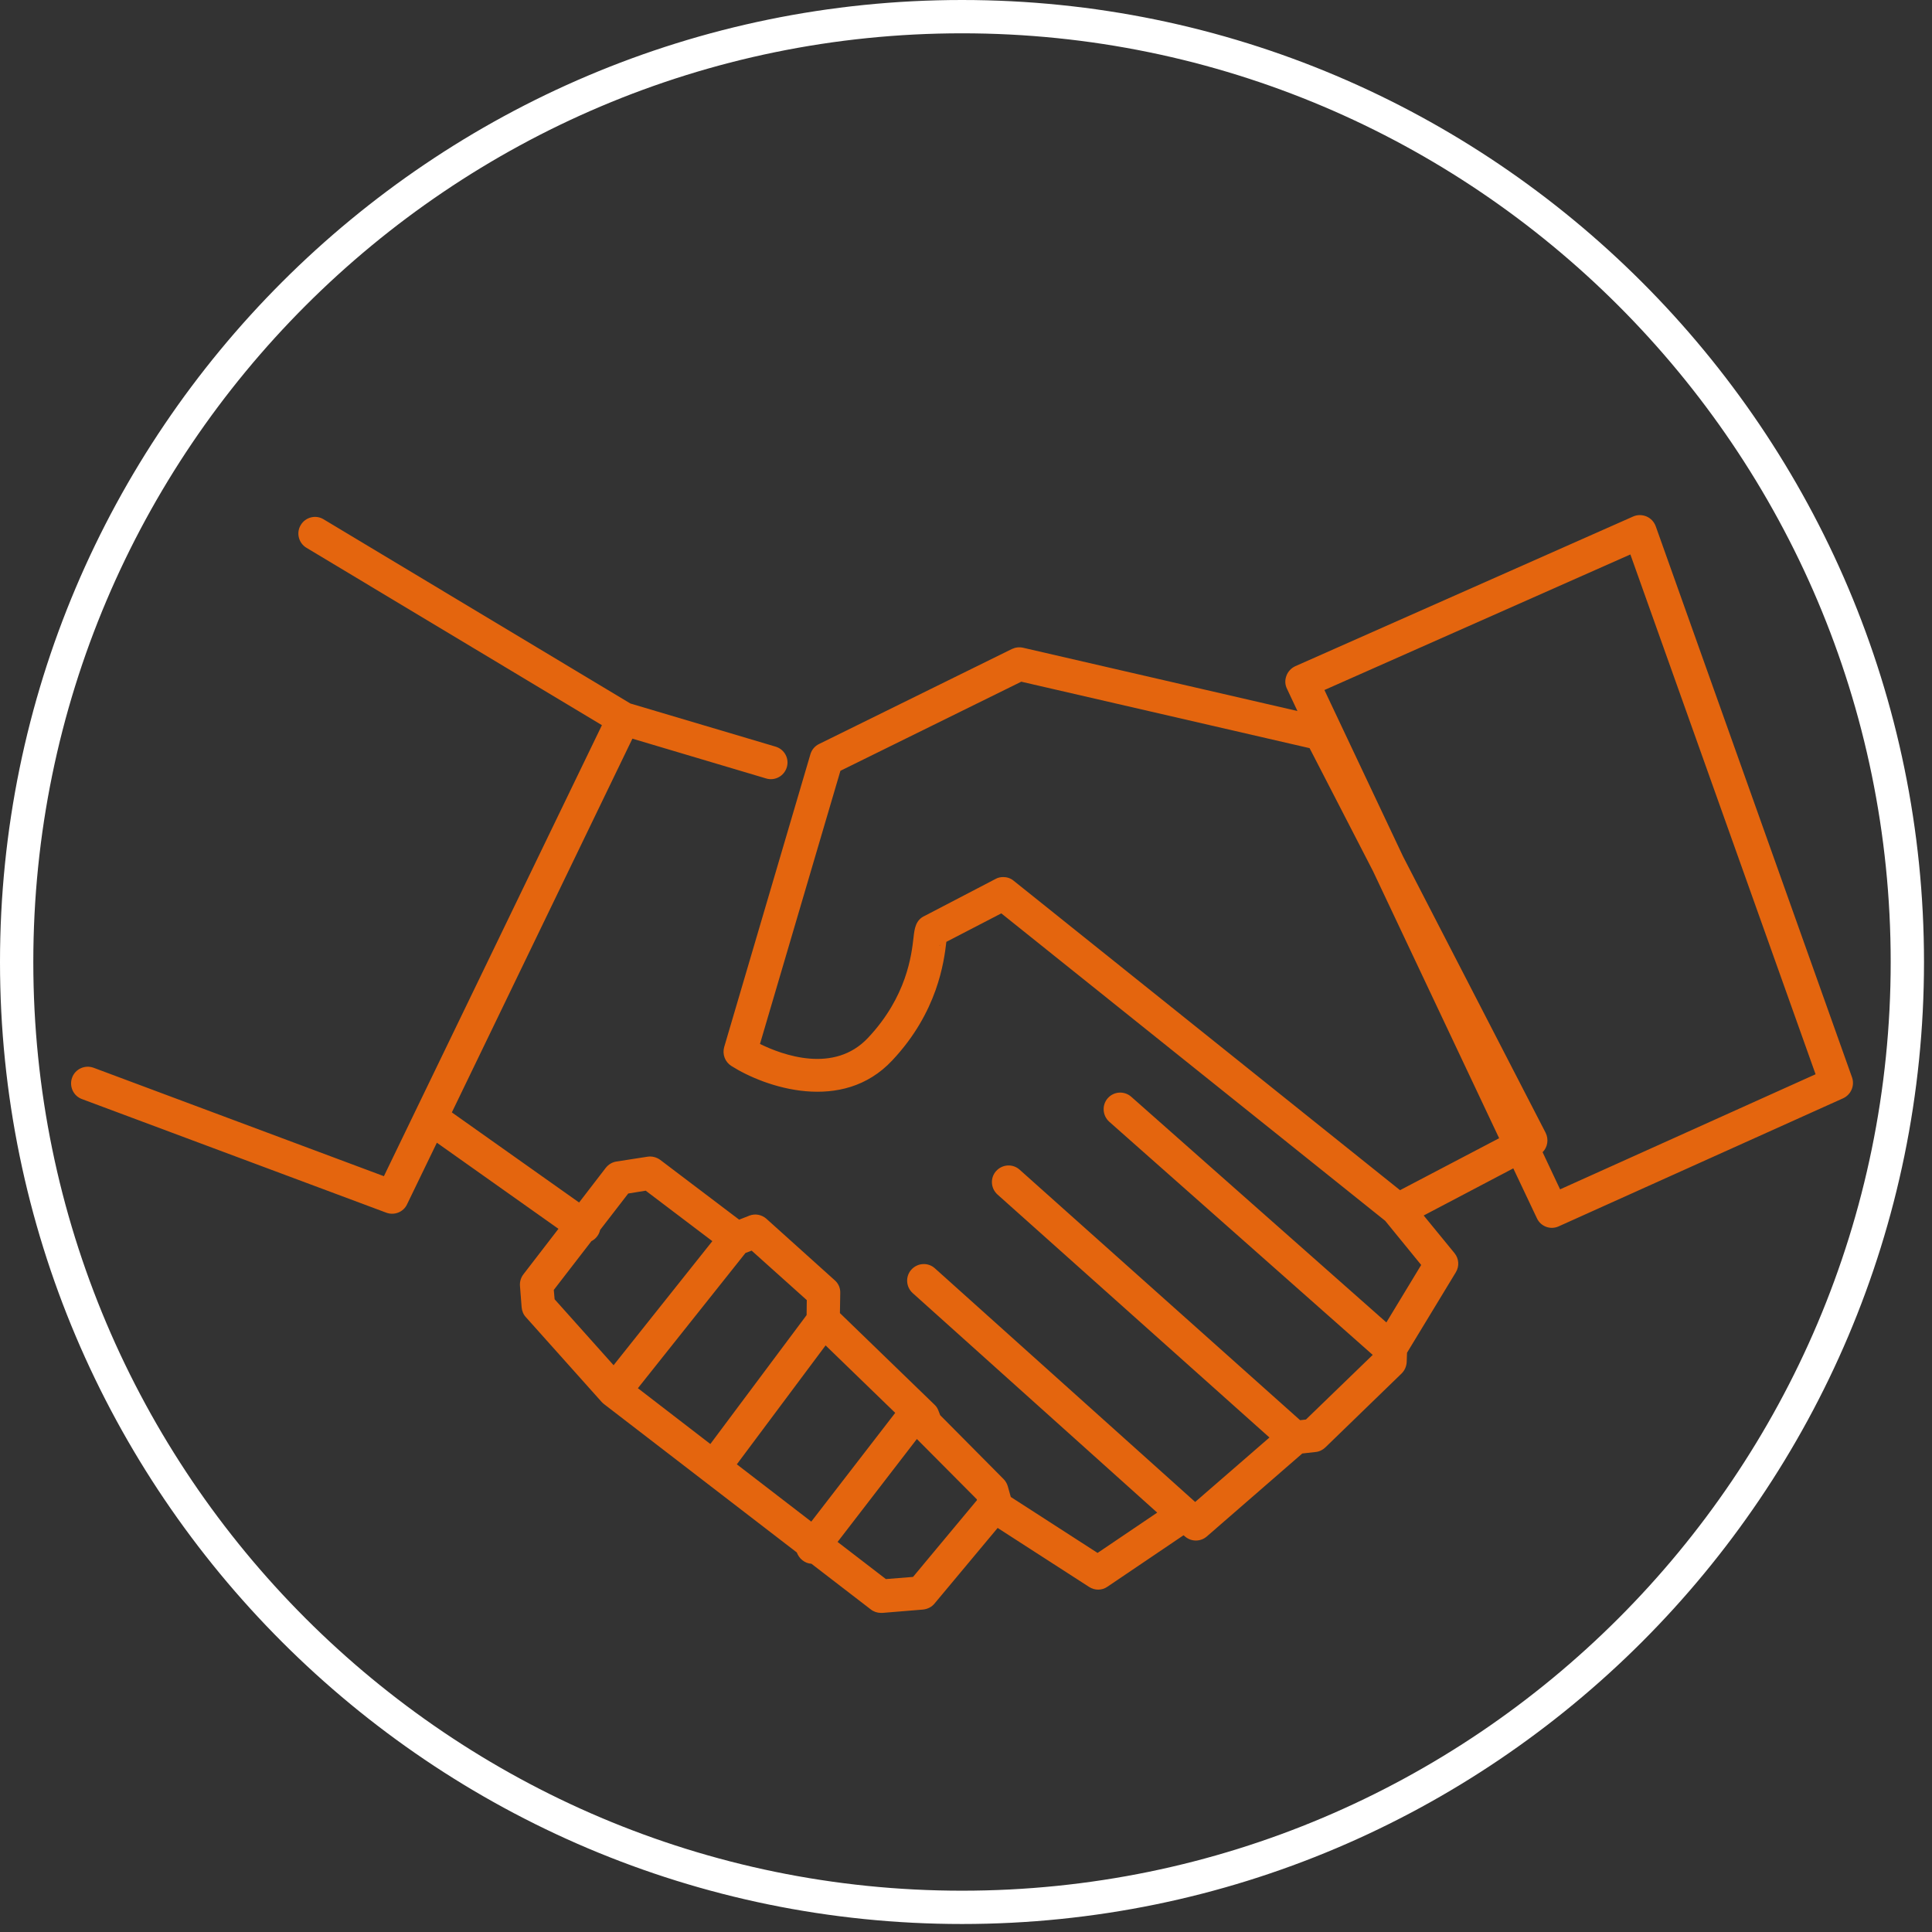
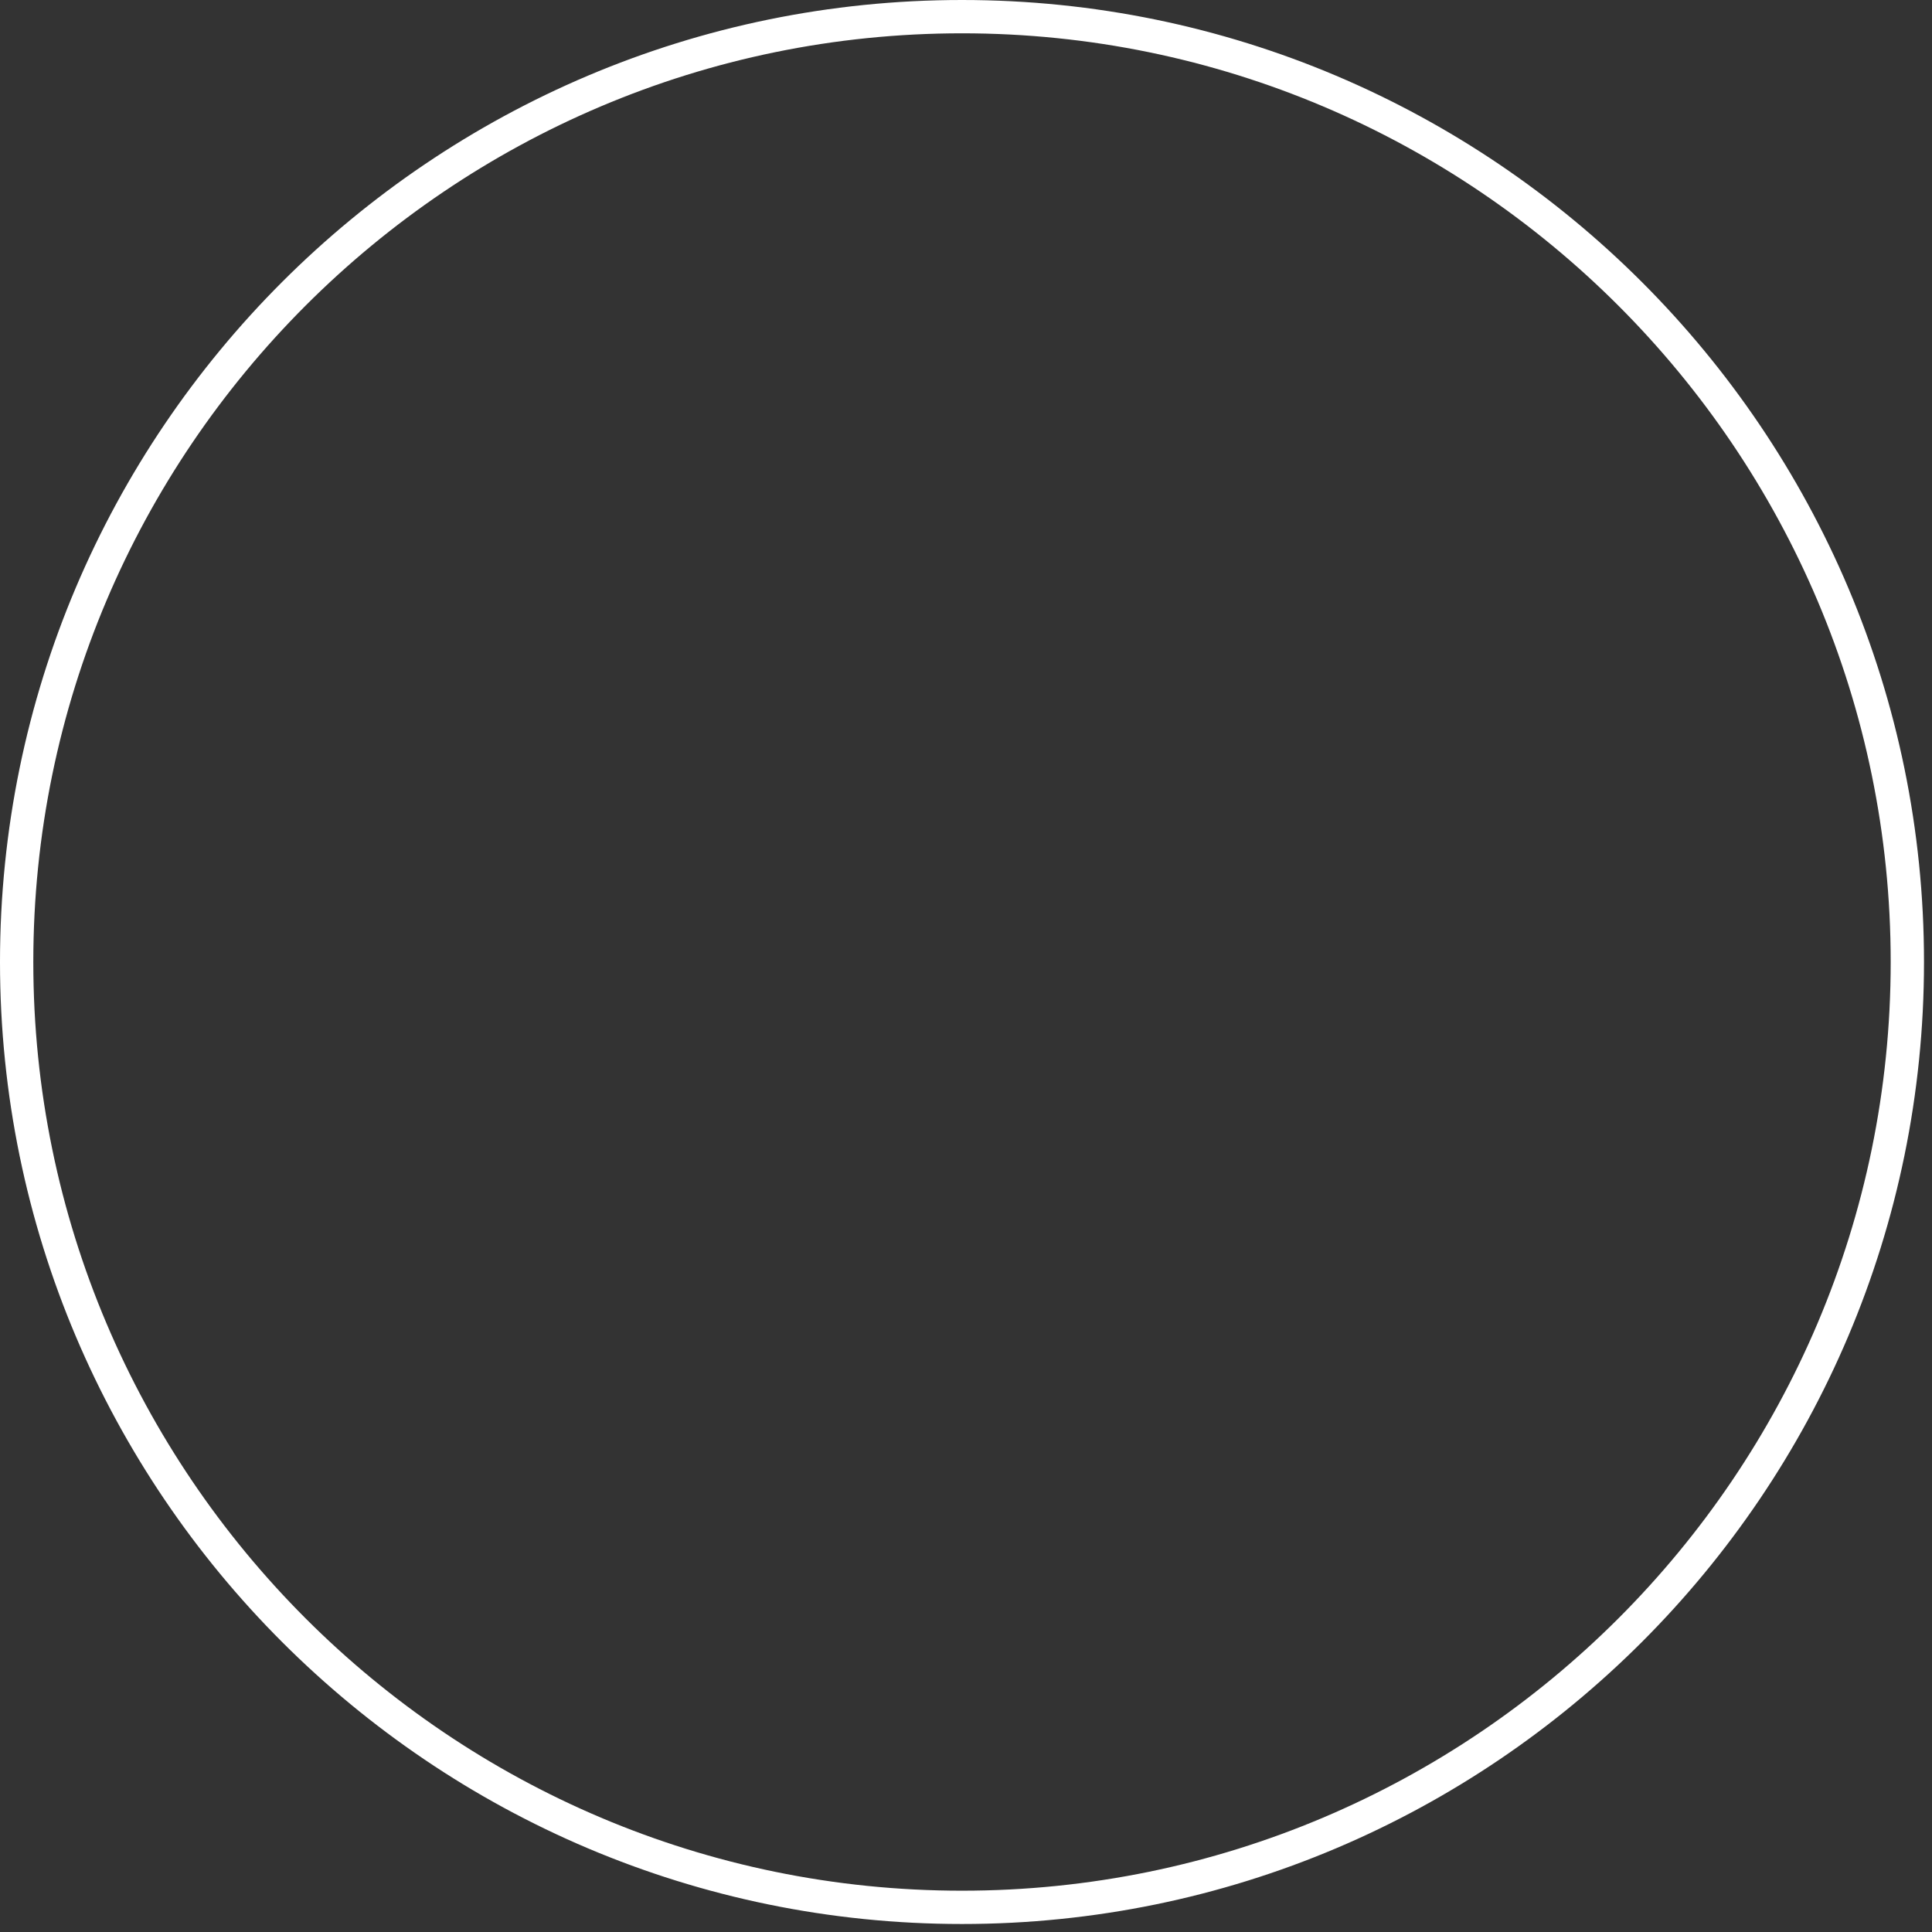
<svg xmlns="http://www.w3.org/2000/svg" width="116" height="116" viewBox="0 0 116 116" fill="none">
  <rect x="0" y="0" width="116" height="116" fill="#333333" stroke="none" />
-   <path d="M52.89 96.84C52.67 96.84 52.46 96.77 52.28 96.63L48.72 93.89C48.53 93.88 48.34 93.81 48.18 93.68C48.02 93.56 47.91 93.39 47.84 93.21L36.26 84.3C36.21 84.26 36.17 84.22 36.12 84.17L31.57 79.08C31.42 78.92 31.34 78.71 31.32 78.49L31.22 77.21C31.2 76.96 31.27 76.72 31.42 76.52L33.53 73.78L26.23 68.61L24.44 72.31C24.22 72.78 23.67 72.99 23.19 72.81L4.92 65.99C4.4 65.8 4.14 65.22 4.33 64.7C4.52 64.18 5.1 63.92 5.62 64.11L23.05 70.62L36.14 43.54L18.4 32.89C17.93 32.61 17.77 31.99 18.06 31.52C18.34 31.05 18.96 30.89 19.43 31.18L37.85 42.24L46.57 44.83C47.1 44.99 47.4 45.54 47.24 46.07C47.08 46.6 46.52 46.9 46 46.74L37.97 44.35L27.13 66.79L34.77 72.2L36.37 70.12C36.53 69.92 36.75 69.78 37.01 69.74L38.88 69.45C39.15 69.41 39.42 69.48 39.64 69.64L44.38 73.23L44.99 72.99C45.34 72.85 45.74 72.93 46.02 73.18L50.12 76.87C50.34 77.06 50.46 77.34 50.45 77.63L50.43 78.84L56.11 84.34C56.22 84.44 56.3 84.57 56.35 84.71L56.45 84.97L60.25 88.8C60.37 88.92 60.46 89.07 60.51 89.24L60.69 89.88L65.9 93.24L69.48 90.82L54.8 77.64C54.39 77.27 54.35 76.64 54.72 76.23C55.09 75.82 55.72 75.78 56.13 76.15L71.76 90.18L76.22 86.31L59.89 71.72C59.48 71.35 59.44 70.72 59.81 70.31C60.18 69.9 60.81 69.86 61.22 70.23L78.06 85.27L78.41 85.23L82.42 81.35L66.6 67.35C66.19 66.98 66.15 66.35 66.51 65.94C66.88 65.52 67.51 65.49 67.92 65.85L83.24 79.4L85.33 75.95L83.17 73.3L60.12 54.84L56.82 56.55C56.68 57.74 56.3 60.77 53.57 63.67C50.58 66.87 45.94 65.29 43.91 64C43.53 63.76 43.36 63.3 43.48 62.87L48.66 45.28C48.74 45.01 48.93 44.79 49.18 44.67L60.75 38.97C60.96 38.87 61.19 38.84 61.42 38.89L77.9 42.69L77.27 41.35C77.15 41.11 77.14 40.83 77.24 40.57C77.33 40.32 77.53 40.11 77.77 40L98.06 31.01C98.31 30.9 98.6 30.9 98.86 31.01C99.12 31.12 99.31 31.33 99.41 31.59L111.2 64.69C111.37 65.18 111.14 65.72 110.67 65.94L93.59 73.63C93.09 73.86 92.51 73.64 92.28 73.15L90.86 70.15L85.48 72.98L87.33 75.24C87.6 75.57 87.63 76.03 87.41 76.39L84.48 81.22L84.46 81.77C84.45 82.03 84.34 82.28 84.16 82.46L79.57 86.91C79.41 87.06 79.21 87.16 78.99 87.18L78.19 87.27L72.46 92.25C72.09 92.57 71.55 92.58 71.17 92.27L71.06 92.18L66.49 95.27C66.16 95.5 65.73 95.5 65.39 95.28L59.9 91.74L56.11 96.28C55.94 96.49 55.69 96.61 55.42 96.64L52.99 96.84C52.94 96.84 52.92 96.84 52.89 96.84ZM50.29 92.58L53.19 94.81L54.82 94.68L58.66 90.07L58.65 90.02L55.05 86.4L50.29 92.58ZM44.24 87.92L48.71 91.36L53.75 84.83L49.57 80.78L44.24 87.92ZM38.3 83.35L42.65 86.7L48.43 78.96L48.44 78.06L45.13 75.09L44.76 75.23L38.3 83.35ZM33.3 78.01L36.84 81.97L42.77 74.52L38.77 71.49L37.72 71.66L36.03 73.85C36 73.98 35.95 74.1 35.87 74.21C35.77 74.35 35.65 74.45 35.51 74.52L33.25 77.45L33.3 78.01ZM60.24 52.66C60.46 52.66 60.68 52.73 60.86 52.88L84.06 71.46L90.01 68.34L82.44 52.31L78.63 44.92L61.32 40.93L50.46 46.28L45.63 62.68C46.97 63.34 50.08 64.49 52.12 62.31C54.44 59.84 54.73 57.35 54.85 56.28C54.91 55.76 54.97 55.23 55.54 54.98L59.78 52.77C59.92 52.69 60.08 52.66 60.24 52.66ZM92.62 69.18L93.67 71.41L109.01 64.5L97.89 33.29L79.52 41.43L84.24 51.42L92.8 68.01C93 68.41 92.92 68.88 92.62 69.18ZM56.48 56.73L56.39 56.77C56.43 56.77 56.46 56.75 56.48 56.73Z" fill="#E4650E" />
  <path d="M57.76 1C26.458 1 1 26.458 1 57.76C1 89.062 26.458 114.52 57.76 114.52C89.062 114.52 114.52 89.062 114.52 57.76C114.52 26.458 89.052 1 57.76 1Z" stroke="white" stroke-width="2" />
</svg>